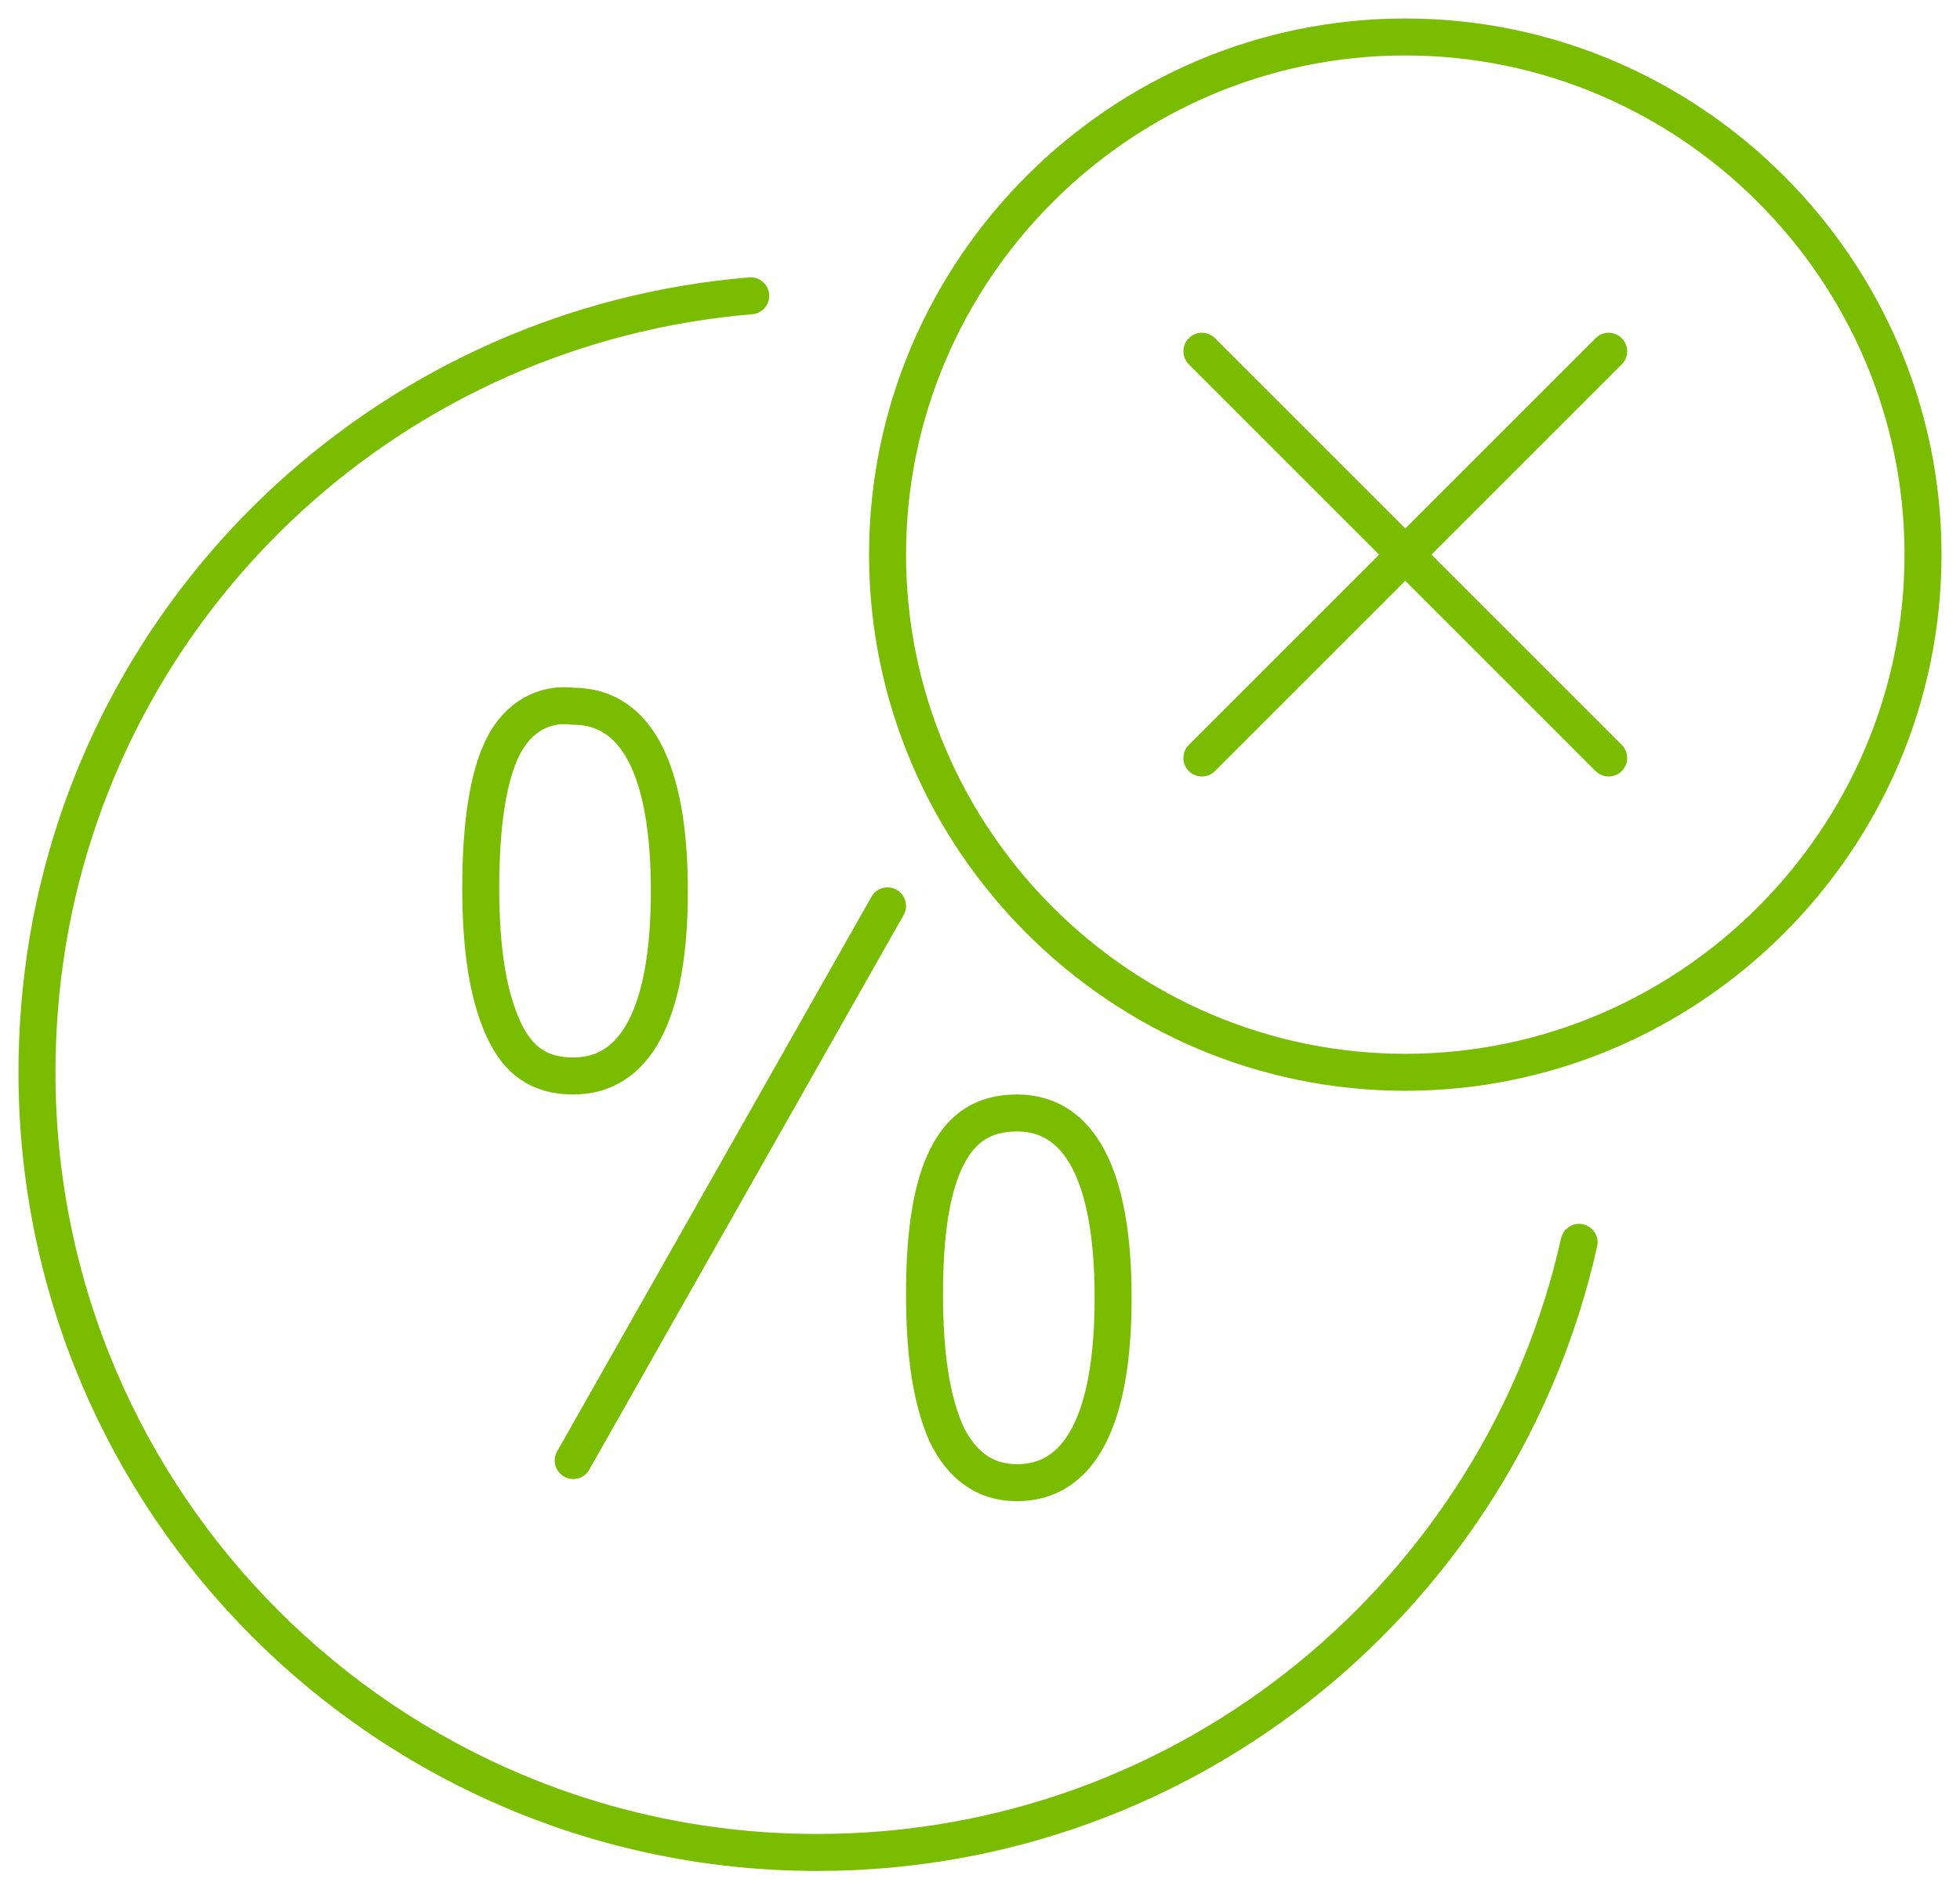
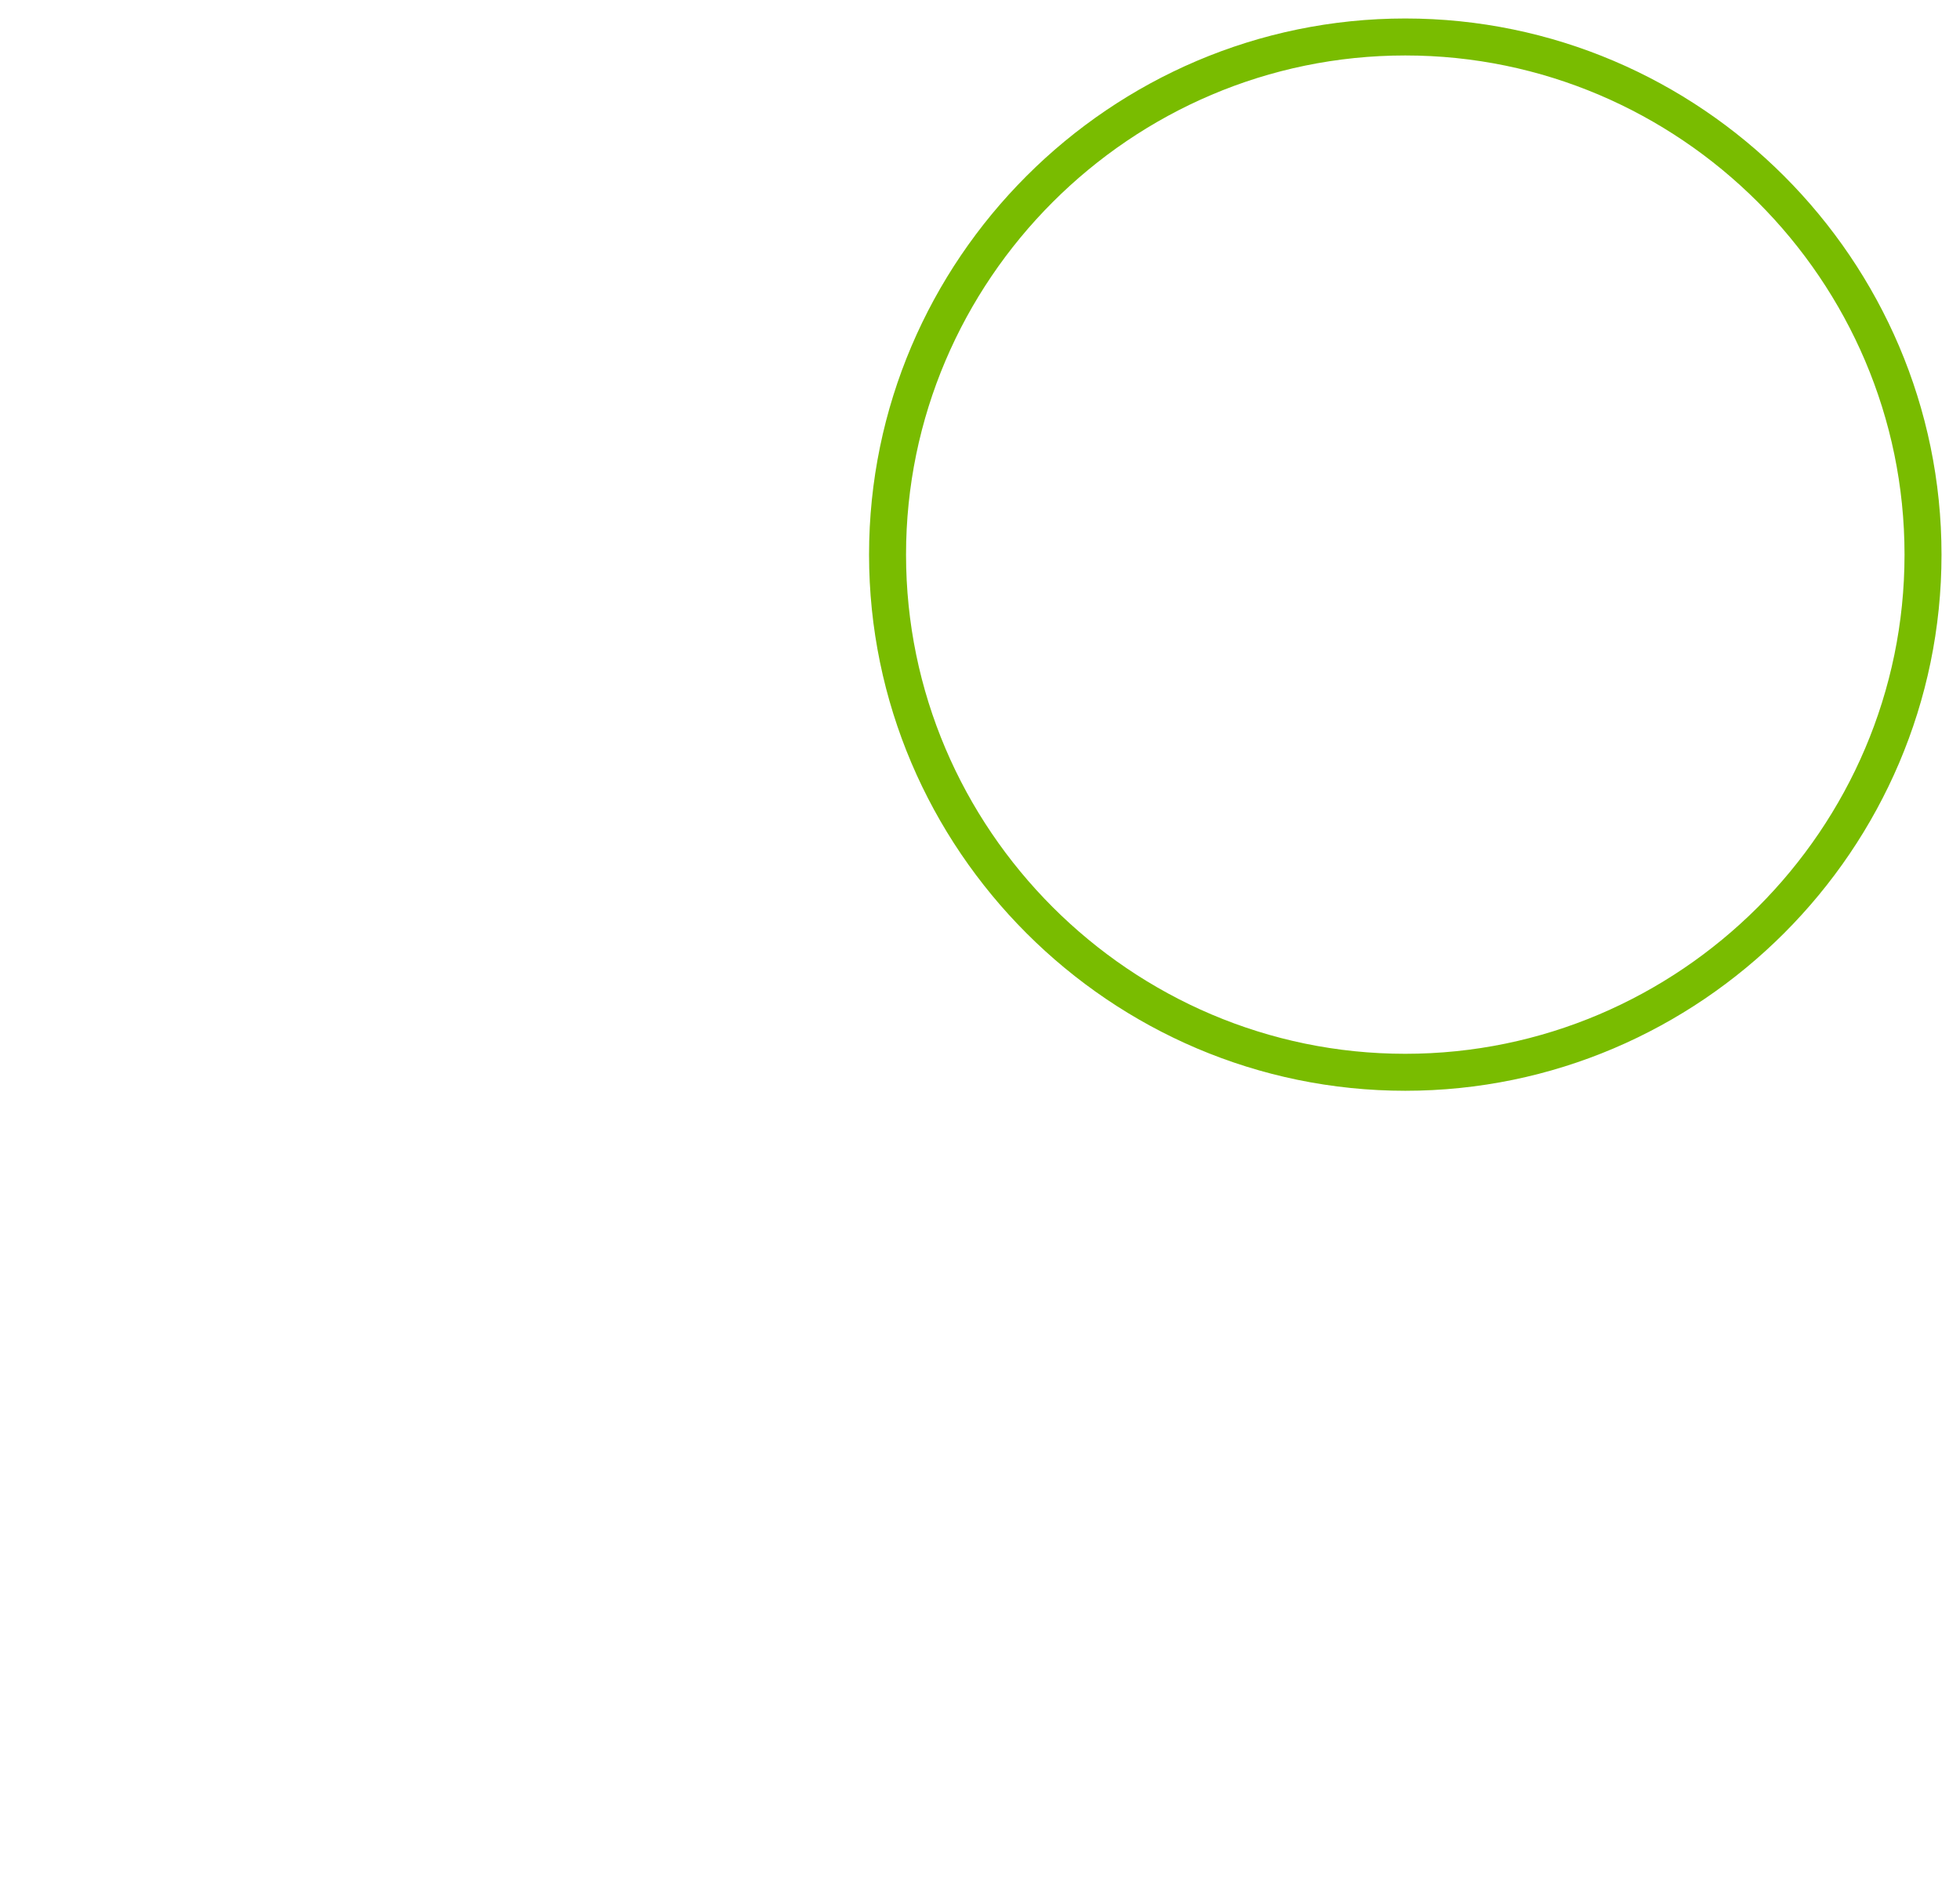
<svg xmlns="http://www.w3.org/2000/svg" width="53" height="51" viewBox="0 0 53 51">
  <g fill="none" fill-rule="evenodd" stroke="#79BC00">
-     <path stroke-linecap="round" d="M19.3 7c-9.6.8-17.4 8-19 17.4C.1 25.6 0 26.8 0 28c0 11.7 9.5 21.1 21.1 21.1 10.1 0 18.5-7.1 20.6-16.5" transform="translate(1 1)" />
    <path d="M37 28c7.7 0 14-6.3 14-14S44.7 0 37 0 23 6.3 23 14s6.3 14 14 14z" transform="translate(1 1)" />
    <g>
-       <path d="M12 16c0 1.7.2 2.9.6 3.8.4.8 1 1.3 1.9 1.3 1.7 0 2.6-1.7 2.6-5s-.9-5-2.6-5c-.9 0-1.5.4-1.9 1.2-.4.8-.6 2-.6 3.7zM0 5c0 1.7.2 2.9.6 3.8.4.9 1 1.3 1.9 1.3 1.7 0 2.6-1.7 2.6-5s-.9-5-2.6-5C1.7 0 1 .4.6 1.2.2 2 0 3.3 0 5z" transform="translate(1 1) translate(12 18)" />
-     </g>
+       </g>
    <g stroke-linecap="round" stroke-linejoin="round">
-       <path d="M.5 11.5L11.5.5M11.5 11.5L.5.5" transform="translate(1 1) translate(31 8)" />
-     </g>
-     <path stroke-linecap="round" stroke-linejoin="round" d="M14.5 38.5L23 23.5" transform="translate(1 1)" />
+       </g>
  </g>
</svg>